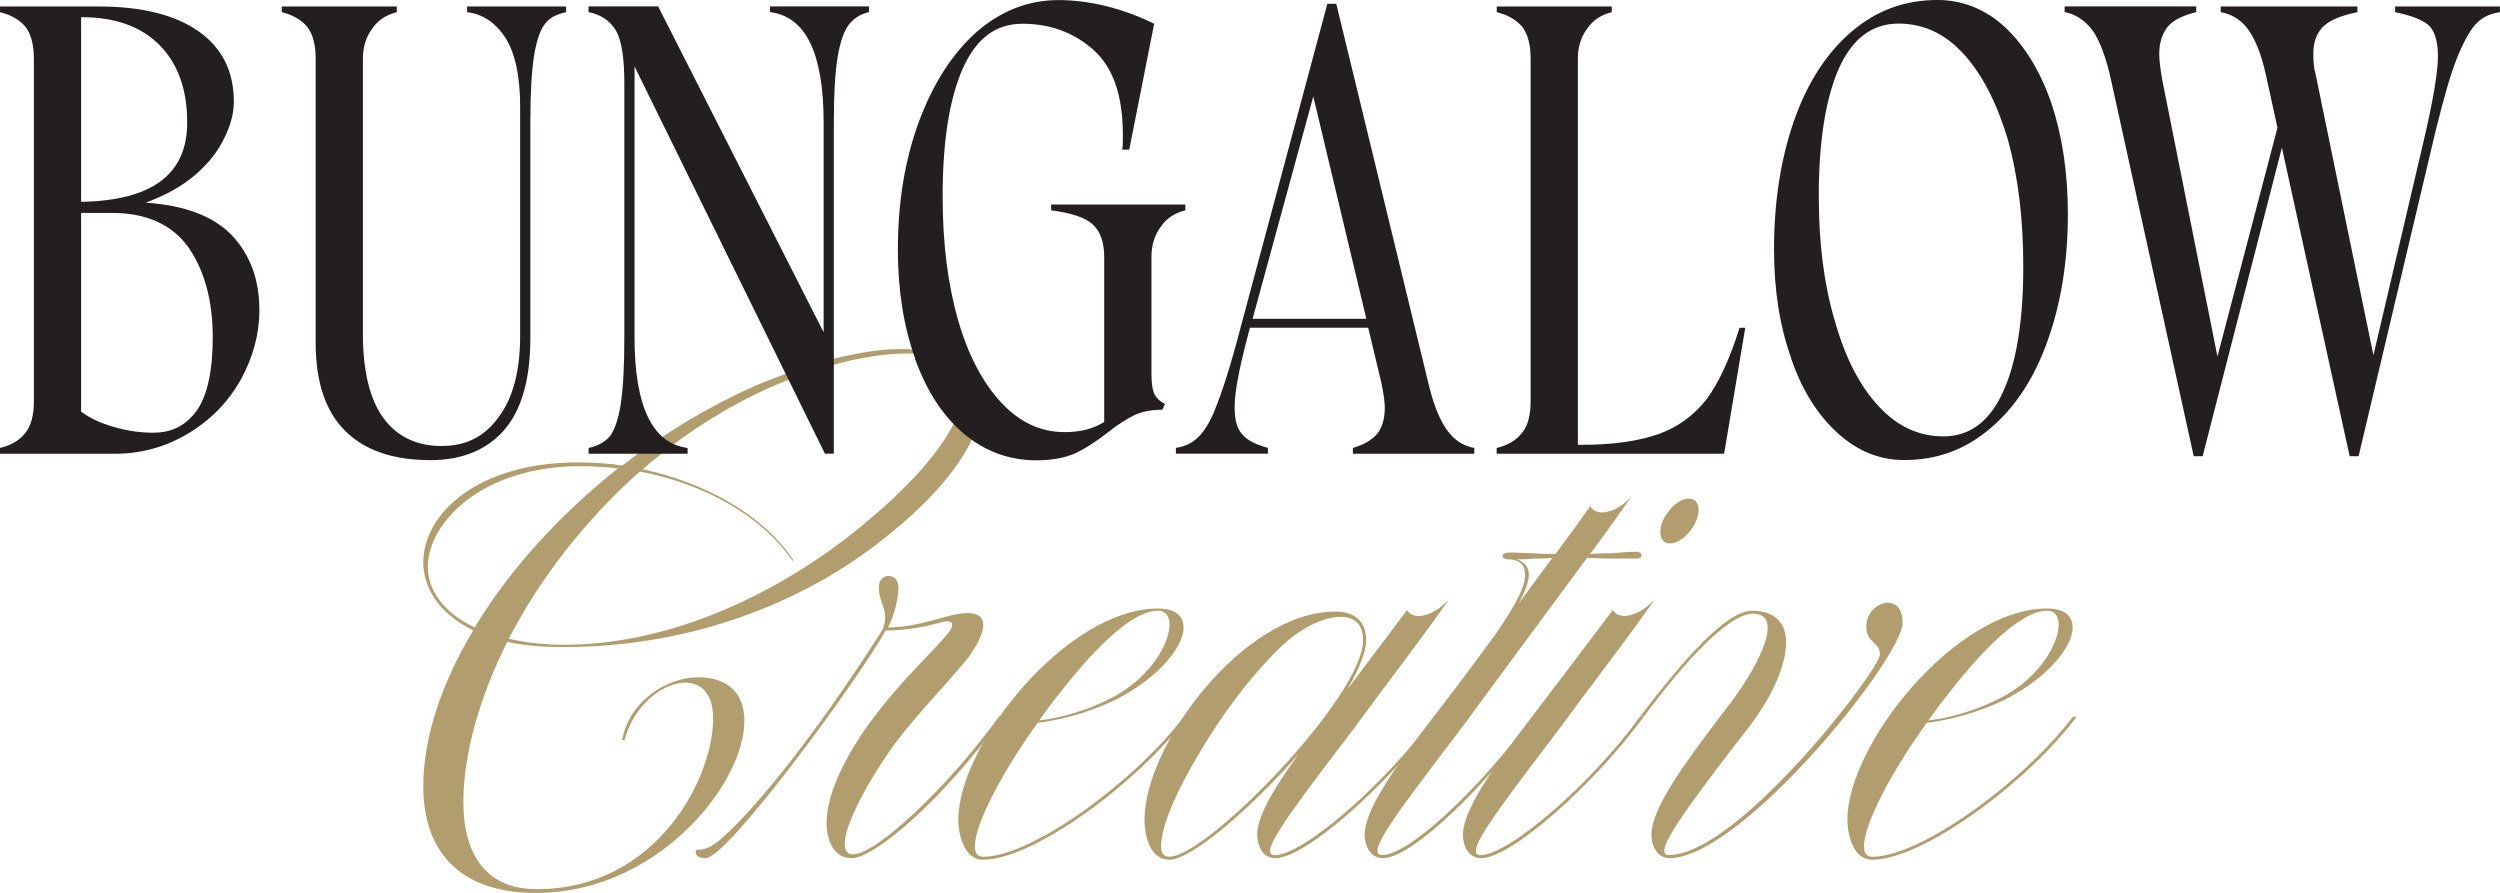
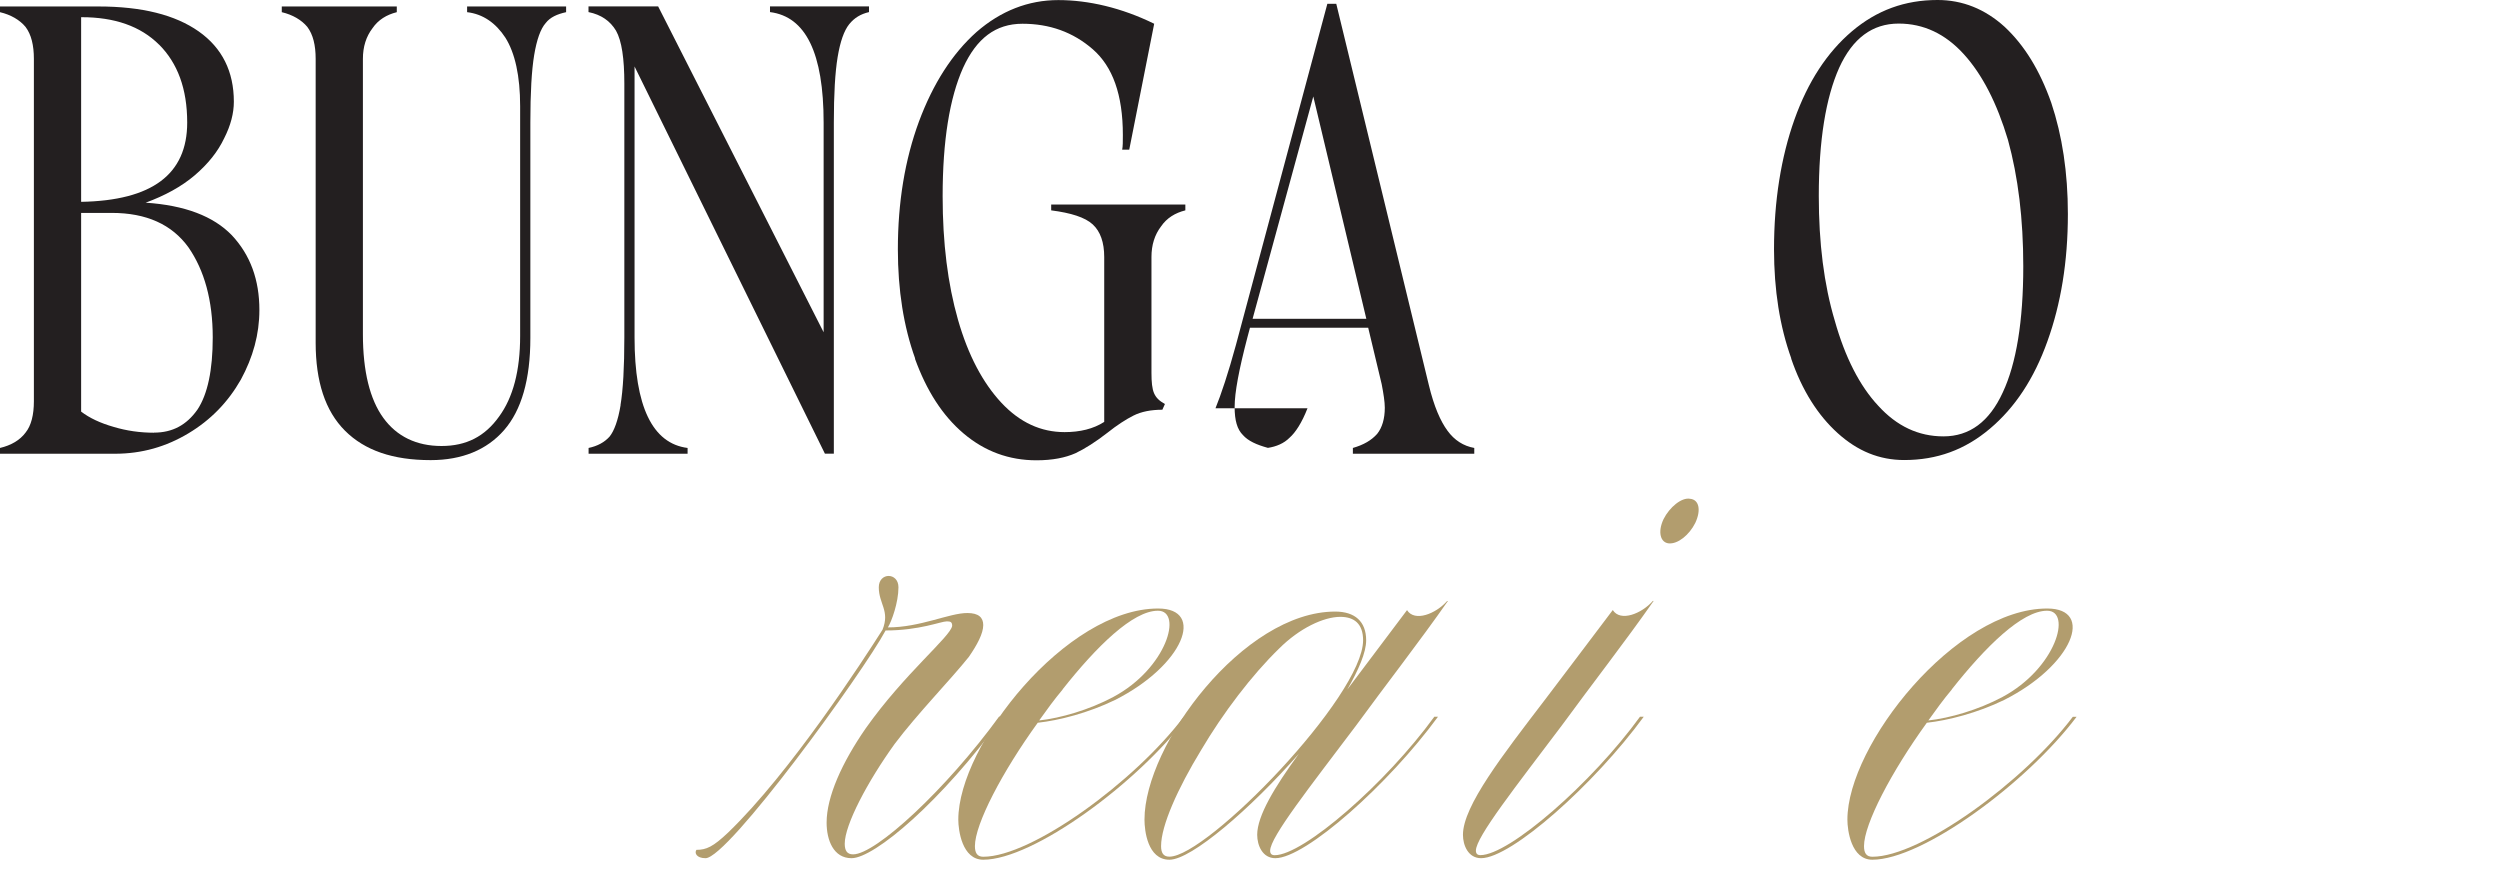
<svg xmlns="http://www.w3.org/2000/svg" viewBox="0 0 293.67 104.9" data-name="Lifestyle Brands" id="Lifestyle_Brands">
  <defs>
    <style>
      .cls-1 {
        fill: #231f20;
      }

      .cls-2 {
        fill: #b29d6e;
      }
    </style>
  </defs>
  <g>
-     <path d="M115.23,47.39c0,4.18-3.82,10.13-12.35,16.62-8.62,6.58-21.33,12-36.71,12-2.49,0-4.62-.18-6.58-.62-3.29,6.58-5.16,13.24-5.16,18.84,0,6.13,2.67,10.22,8.62,10.22,14.31,0,20.98-13.51,20.71-20.44-.27-6.67-8.62-3.91-10.4,2.93h-.27c.8-4.62,5.33-7.38,8.89-7.38,13.07,0,1.07,25.33-19.02,25.33-9.24,0-13.24-5.15-13.24-12.53,0-5.69,2.13-12.09,5.87-18.31-4-1.96-5.87-4.98-5.87-8,0-5.69,6.4-11.73,18.13-11.73,1.78,0,3.47.09,5.25.36,4.8-3.73,10.13-6.93,15.73-9.42,4.35-1.78,8.18-3.02,11.47-3.64,2.13-.44,4-.62,5.69-.62,5.87,0,9.24,2.49,9.24,6.4ZM50.26,66.59c0,2.75,1.87,5.42,5.51,7.11,4-6.67,9.87-13.15,16.8-18.67-1.42-.18-2.93-.27-4.36-.27-11.64,0-17.95,6.67-17.95,11.82h0ZM112.39,48.99c.53-1.16.8-2.31.8-3.2,0-2.84-2.22-4.27-6.49-4.27-3.47,0-8.18.8-14.13,3.11-6.31,2.49-12,6.13-17.07,10.49,7.38,1.6,14.13,5.33,17.69,10.67l-.09.09c-3.73-5.42-10.49-9.07-17.95-10.49-6.49,5.78-11.82,12.71-15.38,19.64,1.87.44,4.09.71,6.49.71,12.89,0,25.51-6.31,34.4-13.51,6.4-5.16,10.22-9.69,11.73-13.24h0Z" class="cls-2" />
    <path d="M117.81,84.19c-7.2,9.96-15.11,16.62-17.78,16.62-2.13,0-2.93-2.13-2.93-4.18,0-3.02,1.78-7.02,4.62-11.11,4.53-6.4,9.95-10.75,10.13-12,0-.44-.18-.53-.62-.53-.71,0-3.2,1.07-7.2,1.07-2.67,4.98-18.49,26.75-21.15,26.75-1.07,0-1.33-.62-1.07-.98,1.16,0,1.96-.36,3.73-2.04,7.29-7.02,15.82-20.18,18.13-23.82.89-2.22-.44-3.02-.44-4.98,0-1.78,2.31-1.78,2.31,0s-.8,4-1.24,4.71c3.82,0,7.2-1.69,9.33-1.69,1.33,0,1.87.53,1.87,1.42,0,.98-.71,2.31-1.69,3.73-2.13,2.67-6.04,6.67-8.71,10.22-3.2,4.44-5.87,9.51-5.87,11.73,0,.8.27,1.25.98,1.25,2.67,0,10.93-7.64,17.15-16.18h.45Z" class="cls-2" />
    <path d="M139.5,84.19c-5.87,7.82-18.13,16.8-24,16.8-2.49,0-2.93-3.47-2.93-4.71,0-8.8,12.71-24.8,23.47-24.8,5.6,0,3.02,6.67-5.07,10.75-3.11,1.51-6.58,2.4-9.07,2.67-4.18,5.78-7.38,11.91-7.38,14.49,0,.8.27,1.25.98,1.25,5.69,0,17.78-8.8,23.55-16.44h.44ZM124.83,80.99c-.98,1.16-1.87,2.4-2.76,3.64,2.49-.27,5.87-1.24,8.71-2.76,6.31-3.38,8.18-10.13,5.24-10.13s-7.2,4.18-11.2,9.24Z" class="cls-2" />
    <path d="M168.47,84.19h.45c-5.78,7.91-15.55,16.62-19.11,16.62-1.51,0-2.13-1.51-2.13-2.75,0-2.22,2.04-5.6,4.89-9.51-5.69,6.49-12.62,12.44-15.2,12.44s-2.93-3.47-2.93-4.71c0-8.8,11.64-24.44,22.4-24.44,2.31,0,3.64,1.16,3.64,3.38,0,1.42-.89,3.47-2.22,5.78l7.02-9.33c.89,1.42,3.38.44,4.71-1.07h.09c-3.29,4.71-7.38,9.96-10.75,14.58-5.42,7.2-10.13,13.15-10.13,14.75,0,.36.18.53.53.53,3.38,0,13.07-8.44,18.75-16.26ZM137.37,100.63c4.44,0,22.75-18.84,22.75-25.42,0-1.96-1.07-2.75-2.67-2.75-1.96,0-4.8,1.33-7.2,3.73-3.2,3.11-6.58,7.56-9.15,11.91-2.76,4.53-4.71,8.89-4.71,11.29,0,.8.27,1.24.98,1.24h0Z" class="cls-2" />
-     <path d="M192.3,64.81c.36,0,.53.27.53.44s-.18.36-.53.36h-2.4c-1.07,0-1.96,0-3.47-.09l-14.49,19.64c-5.42,7.2-10.13,13.15-10.13,14.75,0,.36.18.53.53.53,3.38,0,12-8.44,17.69-16.26h.44c-5.78,7.91-14.49,16.62-18.04,16.62-1.51,0-2.13-1.51-2.13-2.75,0-3.38,4.71-9.42,9.6-15.82,1.07-1.33,3.29-4.35,5.78-7.73,1.51-2.22,3.47-5.16,3.47-6.93,0-1.16-.53-1.87-2.13-1.87-.36-.09-.53-.18-.53-.36s.27-.44.8-.44c1.16,0,1.78.09,2.93.09.8.09,1.69.09,2.49.09,1.6-2.13,3.02-4.09,4.09-5.6.36.53.8.71,1.42.71,1.16,0,2.67-.89,3.55-2.04-.98,1.42-2.75,3.91-4.98,6.93.98-.09,1.78-.09,2.58-.09.98-.09,1.87-.18,2.93-.18h0ZM179.59,67.48c0,.98-.53,2.22-1.24,3.47l4-5.42c-.8.09-1.51.09-2.31.09-.8.09-1.33.09-1.87.09.89.27,1.42.89,1.42,1.78h0Z" class="cls-2" />
    <path d="M194.25,70.59c-3.29,4.71-7.38,9.96-10.75,14.58-5.42,7.2-10.13,13.15-10.13,14.75,0,.36.18.53.53.53,3.38,0,13.07-8.44,18.75-16.26h.44c-5.78,7.91-15.55,16.62-19.11,16.62-1.51,0-2.13-1.51-2.13-2.75,0-3.38,4.71-9.42,9.6-15.82,2.67-3.55,3.73-4.89,8-10.58.89,1.42,3.38.44,4.71-1.07h.09,0ZM198.52,58.59c1.07.09,1.33,1.33.62,2.84-.71,1.42-2.04,2.49-3.11,2.4-.98-.09-1.33-1.33-.62-2.84.71-1.42,2.13-2.58,3.11-2.4h0Z" class="cls-2" />
-     <path d="M205.81,71.74c2.75,0,4,1.51,4,3.73,0,2.58-1.51,6.13-4.18,9.69-5.51,7.11-10.13,13.16-10.13,14.75,0,.36.18.53.53.53,8.09,0,24.8-21.78,24.8-23.55,0-1.51-1.6-1.33-1.6-3.29,0-2.93,4.27-4.27,4.27-.44,0,4.09-18.93,27.64-27.38,27.64-1.51,0-2.13-1.51-2.13-2.75,0-3.2,4.09-8.62,8.53-14.49,3.56-4.44,7.47-11.47,3.38-11.47-2.84,0-8,5.6-12.8,12.09h-.44c5.07-6.67,10.13-12.44,13.16-12.44h0Z" class="cls-2" />
    <path d="M243.94,84.19c-5.87,7.82-18.13,16.8-24,16.8-2.49,0-2.93-3.47-2.93-4.71,0-8.8,12.71-24.8,23.47-24.8,5.6,0,3.02,6.67-5.07,10.75-3.11,1.51-6.58,2.4-9.07,2.67-4.18,5.78-7.38,11.91-7.38,14.49,0,.8.27,1.25.98,1.25,5.69,0,17.78-8.8,23.55-16.44h.44ZM229.28,80.99c-.98,1.16-1.87,2.4-2.76,3.64,2.49-.27,5.87-1.24,8.71-2.76,6.31-3.38,8.18-10.13,5.24-10.13s-7.2,4.18-11.2,9.24Z" class="cls-2" />
  </g>
  <g>
    <path d="M3.98,47.14V6.91c0-1.58-.3-2.85-.98-3.75-.68-.82-1.73-1.43-3-1.73v-.67h11.56c5.1,0,9.01.98,11.78,2.93s4.13,4.73,4.13,8.26c0,1.35-.37,2.78-1.13,4.28-.75,1.58-1.88,3-3.45,4.35-1.58,1.35-3.53,2.4-5.78,3.23,4.58.3,7.96,1.58,10.13,3.83,2.18,2.33,3.23,5.25,3.23,8.78,0,2.85-.75,5.55-2.18,8.18-1.5,2.63-3.53,4.73-6.15,6.3-2.63,1.58-5.48,2.4-8.63,2.4H0v-.68c1.28-.3,2.33-.9,3-1.8.67-.83.98-2.1.98-3.68ZM18.69,5.25c-2.18-2.18-5.25-3.23-9.08-3.23h-.08v21.69c8.33-.15,12.46-3.23,12.46-9.31,0-3.98-1.13-6.98-3.3-9.16ZM18.09,50.82c2.18,0,3.83-.9,5.1-2.7,1.2-1.8,1.8-4.65,1.8-8.48,0-4.35-.98-7.88-2.85-10.58-1.95-2.7-4.95-4.05-9.01-4.05h-3.6v23.34c.98.75,2.25,1.35,3.83,1.8,1.5.45,3.08.68,4.73.68Z" class="cls-1" />
    <path d="M37.08,40.23V6.91c0-1.58-.3-2.85-.98-3.75-.68-.82-1.73-1.43-3-1.73v-.67h13.51v.67c-1.2.3-2.18.9-2.85,1.88-.75.98-1.13,2.18-1.13,3.6v32.35c0,4.35.82,7.66,2.4,9.83,1.58,2.18,3.9,3.3,6.83,3.3s5.1-1.13,6.76-3.45c1.65-2.25,2.48-5.4,2.48-9.46V12.46c0-3.53-.6-6.23-1.73-8.03-1.13-1.73-2.63-2.78-4.5-3v-.67h11.63v.67c-1.05.23-1.88.6-2.4,1.28-.6.67-1.05,1.95-1.35,3.75-.3,1.8-.45,4.43-.45,7.96v25.29c0,4.88-1.05,8.48-3.08,10.81-2.03,2.33-4.95,3.53-8.63,3.53-4.43,0-7.73-1.13-10.06-3.45-2.33-2.33-3.45-5.78-3.45-10.36Z" class="cls-1" />
    <path d="M72.89,47.59c.3-1.8.45-4.43.45-7.96V9.83c0-2.93-.3-5.03-.98-6.23-.68-1.13-1.73-1.88-3.23-2.18v-.67h8.18l19.44,38.28V14.41c0-8.18-2.1-12.46-6.3-12.99v-.67h11.63v.67c-.98.23-1.73.68-2.33,1.43-.6.75-1.05,2.03-1.35,3.83-.3,1.8-.45,4.35-.45,7.73v38.88h-1.05L74.54,7.81v31.83c0,8.1,2.1,12.46,6.23,12.98v.68h-11.63v-.68c1.05-.22,1.88-.67,2.48-1.35.53-.67.98-1.88,1.28-3.68Z" class="cls-1" />
    <path d="M107.5,42.11c-1.35-3.75-2.03-8.03-2.03-12.83,0-5.48.82-10.51,2.48-15.01,1.65-4.43,3.9-7.96,6.76-10.51,2.85-2.48,6.08-3.75,9.61-3.75s7.43.9,11.26,2.78l-2.93,14.79h-.83c.08-.37.08-.98.08-1.73,0-4.73-1.2-8.03-3.53-10.06-2.33-2.03-5.1-3-8.26-3s-5.4,1.72-6.98,5.18c-1.58,3.53-2.4,8.56-2.4,15.09,0,5.48.6,10.28,1.8,14.49,1.2,4.2,2.93,7.43,5.1,9.76,2.18,2.33,4.65,3.45,7.43,3.45,1.8,0,3.38-.38,4.65-1.2v-19.37c0-1.72-.45-3-1.35-3.83-.9-.83-2.55-1.35-4.88-1.65v-.68h15.76v.68c-1.2.3-2.18.9-2.85,1.88-.75.98-1.13,2.18-1.13,3.6v13.59c0,1.13.08,1.88.3,2.4.23.53.6.9,1.28,1.28l-.3.67c-1.35,0-2.48.23-3.38.68-.9.45-1.95,1.13-3.08,2.03-1.35,1.05-2.63,1.87-3.75,2.4-1.2.53-2.7.83-4.58.83-3.23,0-6.08-1.05-8.56-3.15-2.48-2.1-4.35-5.03-5.71-8.78Z" class="cls-1" />
-     <path d="M142.78,47.96c.67-1.65,1.5-4.13,2.4-7.43L155.92.45h1.05l10.88,44.81c.6,2.48,1.35,4.2,2.18,5.33.82,1.13,1.88,1.8,3.15,2.03v.68h-14.26v-.68c1.28-.37,2.18-.9,2.85-1.65.6-.75.9-1.8.9-3.08,0-.67-.15-1.65-.37-2.78l-1.58-6.61h-13.89l-.3,1.13c-.98,3.75-1.5,6.46-1.5,8.18,0,1.58.3,2.63.98,3.3.6.68,1.58,1.13,2.93,1.5v.68h-10.81v-.68c.98-.15,1.88-.52,2.55-1.2.68-.6,1.43-1.73,2.1-3.45ZM154.27,11.33l-7.13,26.12h13.36l-6.23-26.12Z" class="cls-1" />
-     <path d="M178.82,50.82c.67-.83.98-2.1.98-3.68V6.91c0-1.58-.3-2.85-.98-3.75-.68-.82-1.73-1.43-3-1.73v-.67h13.51v.67c-1.2.3-2.18.9-2.85,1.88-.75.98-1.13,2.18-1.13,3.6v45.34h.52c3.68,0,6.68-.45,9.01-1.28,2.25-.82,4.13-2.18,5.63-4.13,1.43-1.95,2.7-4.73,3.83-8.33h.67l-2.48,14.79h-26.72v-.68c1.28-.3,2.33-.9,3-1.8Z" class="cls-1" />
+     <path d="M142.78,47.96c.67-1.65,1.5-4.13,2.4-7.43L155.92.45h1.05l10.88,44.81c.6,2.48,1.35,4.2,2.18,5.33.82,1.13,1.88,1.8,3.15,2.03v.68h-14.26v-.68c1.28-.37,2.18-.9,2.85-1.65.6-.75.9-1.8.9-3.08,0-.67-.15-1.65-.37-2.78l-1.58-6.61h-13.89l-.3,1.13c-.98,3.75-1.5,6.46-1.5,8.18,0,1.58.3,2.63.98,3.3.6.68,1.58,1.13,2.93,1.5v.68v-.68c.98-.15,1.88-.52,2.55-1.2.68-.6,1.43-1.73,2.1-3.45ZM154.27,11.33l-7.13,26.12h13.36l-6.23-26.12Z" class="cls-1" />
    <path d="M210.42,42.11c-1.35-3.75-2.03-8.03-2.03-12.83,0-5.7.83-10.81,2.4-15.24,1.58-4.43,3.83-7.88,6.75-10.36,2.93-2.48,6.23-3.68,10.06-3.68,2.93,0,5.56,1.05,7.88,3.15,2.33,2.18,4.13,5.1,5.48,8.93,1.28,3.83,1.95,8.18,1.95,13.06,0,5.63-.83,10.58-2.4,14.94-1.58,4.43-3.83,7.81-6.76,10.28-2.93,2.48-6.23,3.68-10.06,3.68-2.93,0-5.48-1.05-7.81-3.15-2.33-2.1-4.2-5.03-5.48-8.78ZM220.63,47.66c2.18,2.4,4.73,3.6,7.66,3.6,3.08,0,5.4-1.73,6.98-5.18,1.58-3.38,2.4-8.33,2.4-14.79,0-5.56-.6-10.51-1.8-14.86-1.28-4.28-3-7.66-5.18-10.06-2.18-2.4-4.73-3.6-7.66-3.6-3.08,0-5.4,1.72-6.98,5.18-1.58,3.53-2.4,8.56-2.4,15.09,0,5.48.6,10.36,1.88,14.64,1.2,4.28,2.93,7.66,5.1,9.98Z" class="cls-1" />
-     <path d="M260.86,1.43v-.67h16.06v.67c-1.88.38-3.15.9-3.98,1.65-.83.83-1.2,1.88-1.2,3.3,0,.83.07,1.65.3,2.48l6.76,32.87,5.93-25.29c1.13-4.8,1.65-8.11,1.65-9.83s-.37-3-1.13-3.68c-.82-.67-2.1-1.13-3.9-1.5v-.67h12.31v.67c-1.05.15-1.95.53-2.63,1.2-.75.67-1.5,2.03-2.33,3.98-.83,2.03-1.65,4.95-2.63,8.93l-9.01,38.05h-1.05l-7.96-36.25-9.31,36.25h-1.05l-9.68-44.06c-.6-2.78-1.35-4.73-2.18-5.93-.9-1.2-2.03-1.95-3.3-2.18v-.67h15.46v.67c-1.5.38-2.63.9-3.3,1.65-.67.83-1.05,1.88-1.05,3.3,0,.75.15,1.8.38,3.15l6.46,32.35,7.05-26.87-1.35-6.15c-.53-2.48-1.28-4.28-2.1-5.4-.82-1.13-1.95-1.8-3.23-2.03Z" class="cls-1" />
  </g>
</svg>